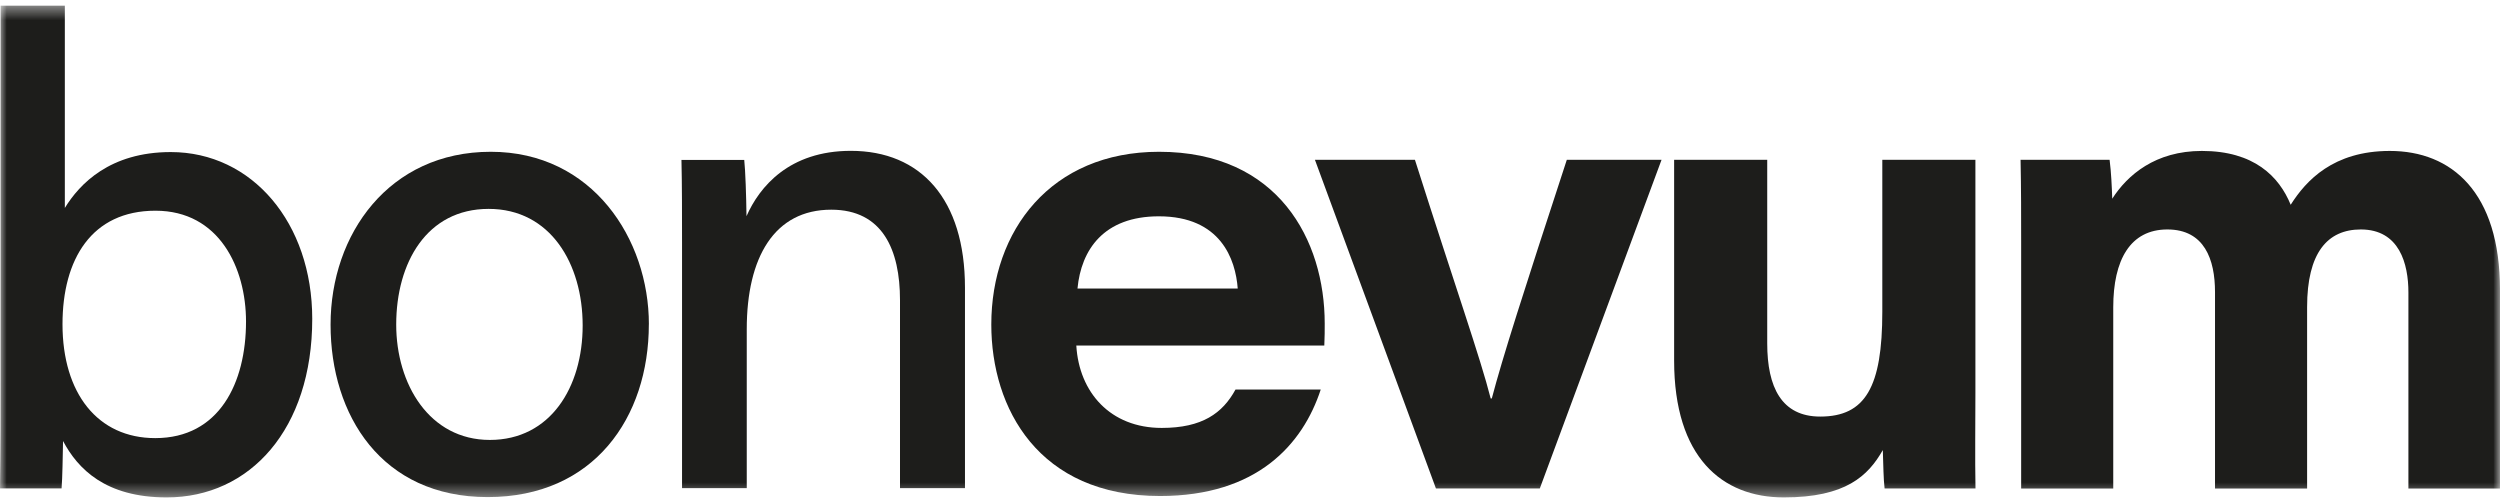
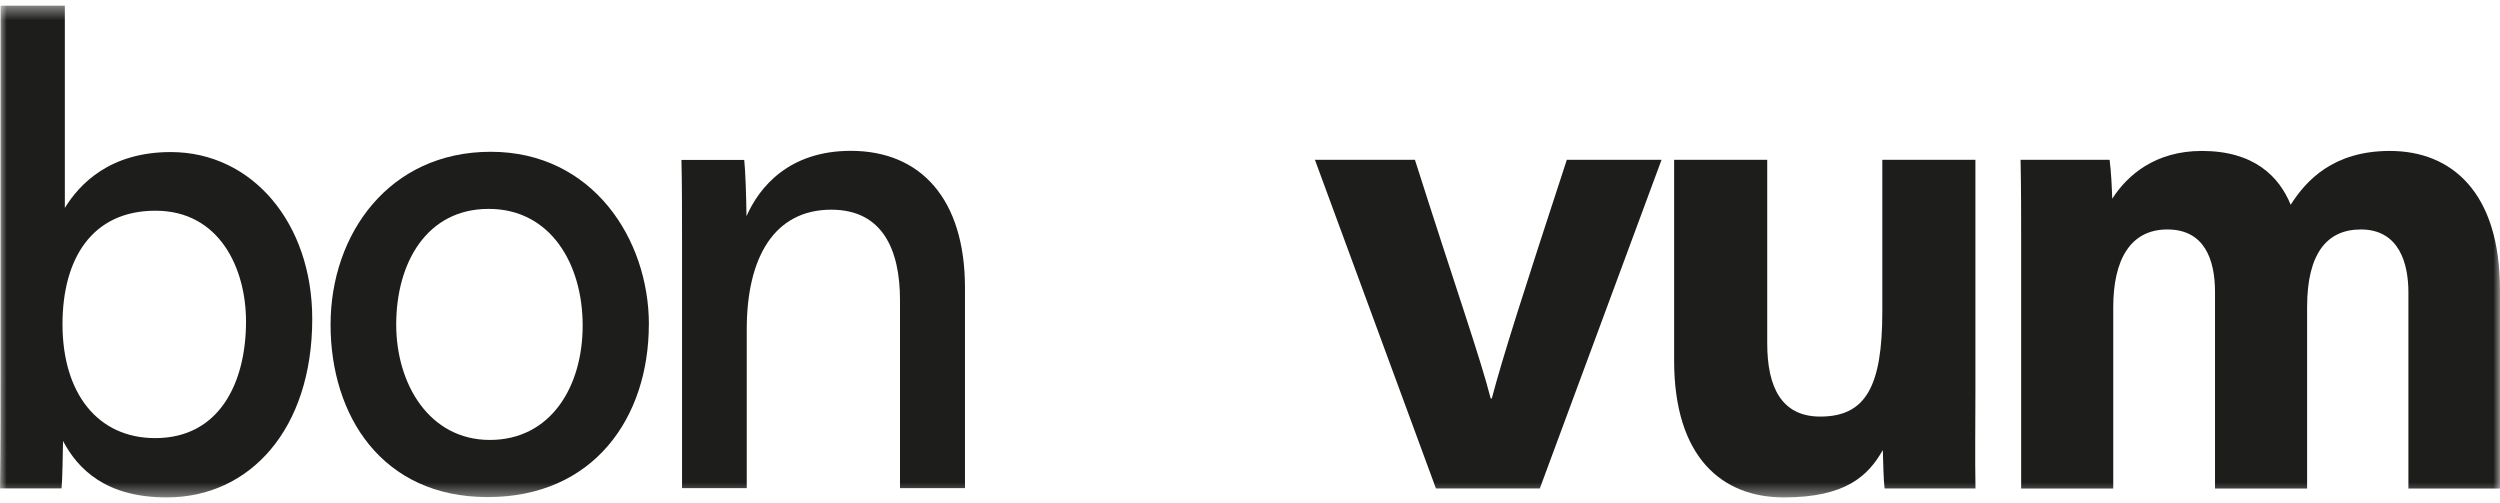
<svg xmlns="http://www.w3.org/2000/svg" width="184" height="37" viewBox="0 0 184 37" fill="none">
  <mask id="mask0_280_343" style="mask-type:luminance" maskUnits="userSpaceOnUse" x="0" y="0" width="184" height="37">
    <path d="M184 0.419H0V36.607H184V0.419Z" fill="white" />
  </mask>
  <g mask="url(#mask0_280_343)">
    <path d="M0.043 0.419H4.772V15.305C5.854 13.544 8.081 11.192 12.57 11.192C18.556 11.192 22.981 16.41 22.981 23.468C22.981 31.585 18.396 36.61 12.271 36.61C7.764 36.61 5.727 34.508 4.64 32.459C4.618 33.497 4.597 35.169 4.532 35.946H0C0.043 32.789 0.043 30.446 0.043 27.722V0.419ZM18.107 23.664C18.107 19.729 16.141 15.508 11.443 15.508C6.744 15.508 4.6 19.079 4.6 23.863C4.6 28.94 7.182 32.245 11.427 32.245C16.135 32.245 18.107 28.187 18.107 23.664Z" fill="#1D1D1B" />
    <path d="M47.755 23.866C47.755 30.735 43.706 36.586 35.893 36.586C28.08 36.586 24.33 30.56 24.33 23.894C24.33 17.228 28.634 11.171 36.121 11.171C43.608 11.171 47.758 17.596 47.758 23.87M29.161 23.894C29.161 28.266 31.595 32.379 36.053 32.379C40.511 32.379 42.884 28.496 42.884 23.956C42.884 19.416 40.514 15.374 35.964 15.374C31.413 15.374 29.161 19.33 29.161 23.89" fill="#1D1D1B" />
    <path d="M50.158 11.77H54.776C54.862 12.564 54.924 14.435 54.942 15.911C55.895 13.748 58.082 11.102 62.62 11.102C67.762 11.102 71.022 14.645 71.022 21.174V35.929H66.24V22.088C66.24 18.408 64.974 15.433 61.181 15.433C56.994 15.433 54.961 18.934 54.961 24.231V35.929H50.198V17.861C50.198 15.822 50.198 13.552 50.155 11.766" fill="#1D1D1B" />
-     <path d="M79.217 25.435C79.421 28.874 81.716 31.495 85.502 31.495C88.485 31.495 89.982 30.412 90.934 28.668H97.207C95.882 32.709 92.524 36.507 85.379 36.507C76.432 36.507 72.96 30.058 72.96 23.884C72.96 16.963 77.353 11.171 85.308 11.171C94.095 11.171 97.499 17.685 97.499 23.815C97.499 24.358 97.499 24.757 97.469 25.431H79.214L79.217 25.435ZM91.097 21.238C90.937 19.082 89.843 15.921 85.293 15.921C81.235 15.921 79.572 18.38 79.303 21.238H91.097Z" fill="#1D1D1B" />
    <path d="M104.139 11.763C107.106 21.094 108.955 26.336 109.715 29.329H109.796C110.59 26.312 112.085 21.634 115.317 11.763H122.289L113.329 35.953H105.686L96.779 11.763H104.142H104.139Z" fill="#1D1D1B" />
    <path d="M145.39 28.912C145.39 31.248 145.353 33.618 145.396 35.953H138.707C138.624 35.296 138.612 34.192 138.575 33.126C137.49 35.028 135.842 36.61 131.291 36.61C126.741 36.61 123.216 33.659 123.216 26.539V11.763H130.068V25.277C130.068 28.493 131.119 30.66 133.969 30.66C137.296 30.66 138.538 28.479 138.538 22.945V11.763H145.39V28.912Z" fill="#1D1D1B" />
    <path d="M148.714 11.763H155.267C155.387 12.705 155.43 13.751 155.461 14.625C156.583 12.877 158.638 11.109 162.058 11.109C165.887 11.109 167.742 12.98 168.595 15.072C169.726 13.283 171.735 11.109 175.891 11.109C180.429 11.109 184 14.133 184 21.346V35.957H177.259V21.524C177.259 19.419 176.6 16.888 173.756 16.888C171.297 16.888 169.803 18.611 169.803 22.598V35.957H163.025V21.493C163.025 19.103 162.249 16.888 159.519 16.888C156.789 16.888 155.535 19.124 155.535 22.618V35.957H148.757V18.009C148.757 15.915 148.757 13.861 148.714 11.763Z" fill="#1D1D1B" />
  </g>
</svg>